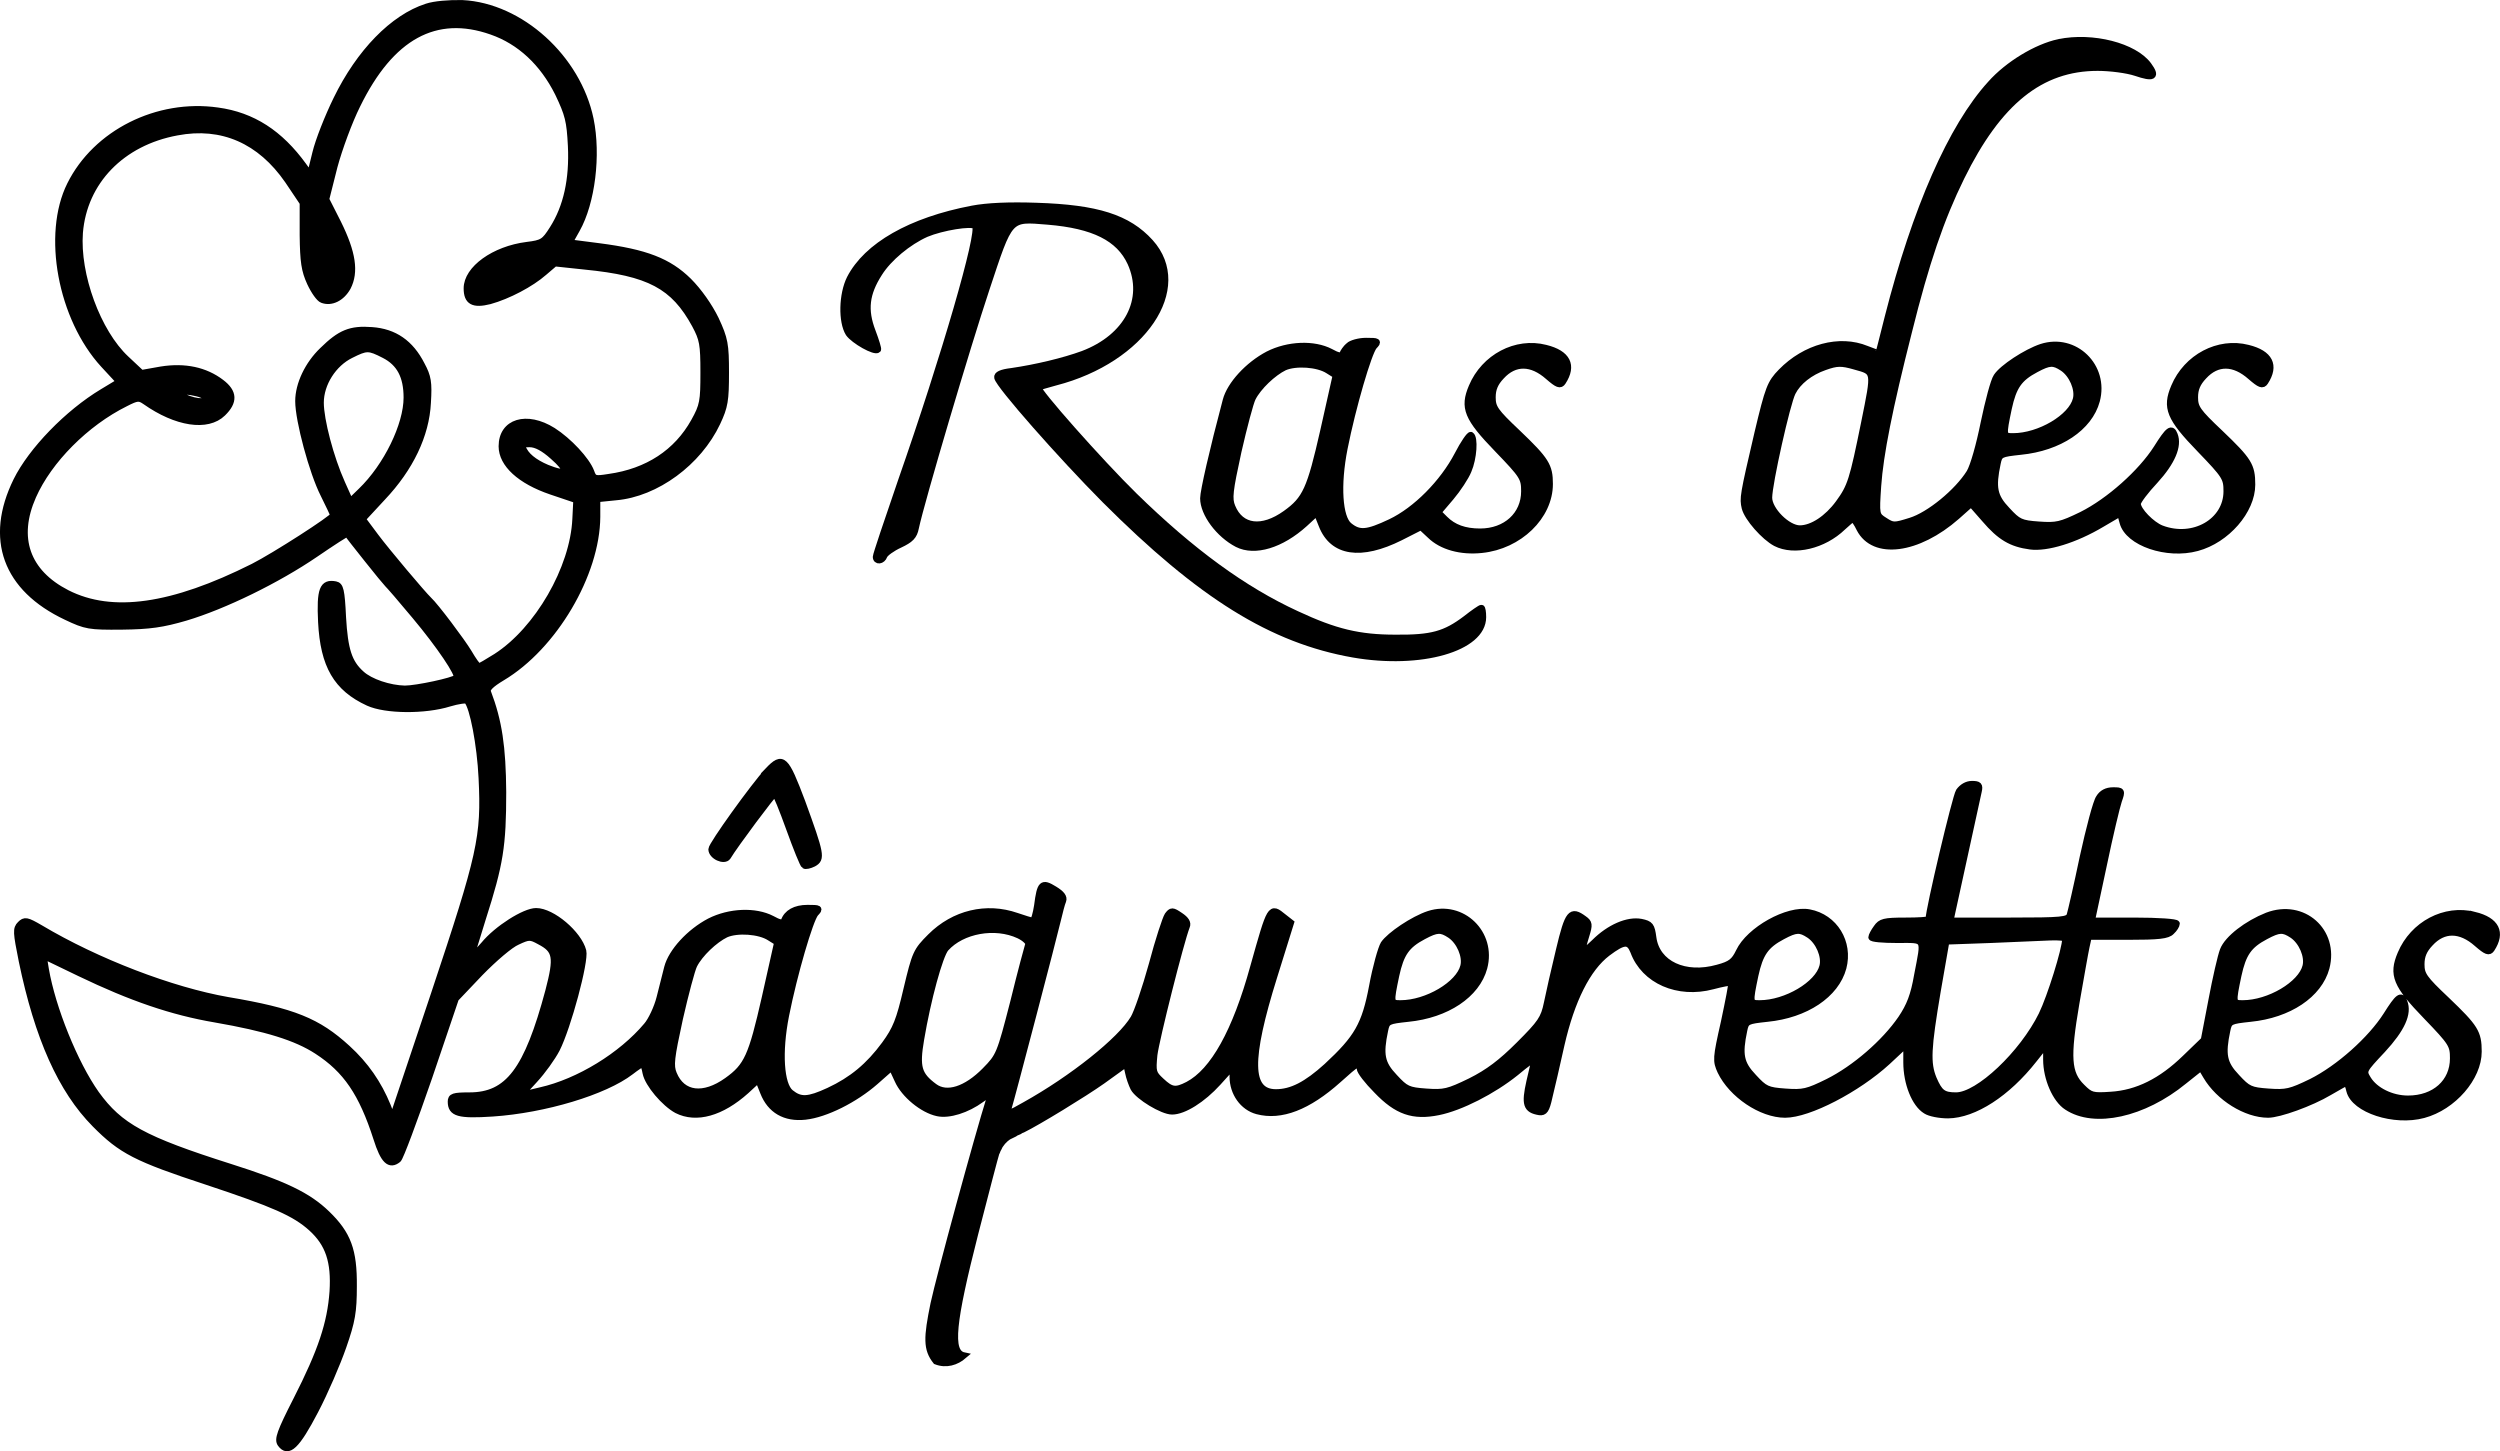
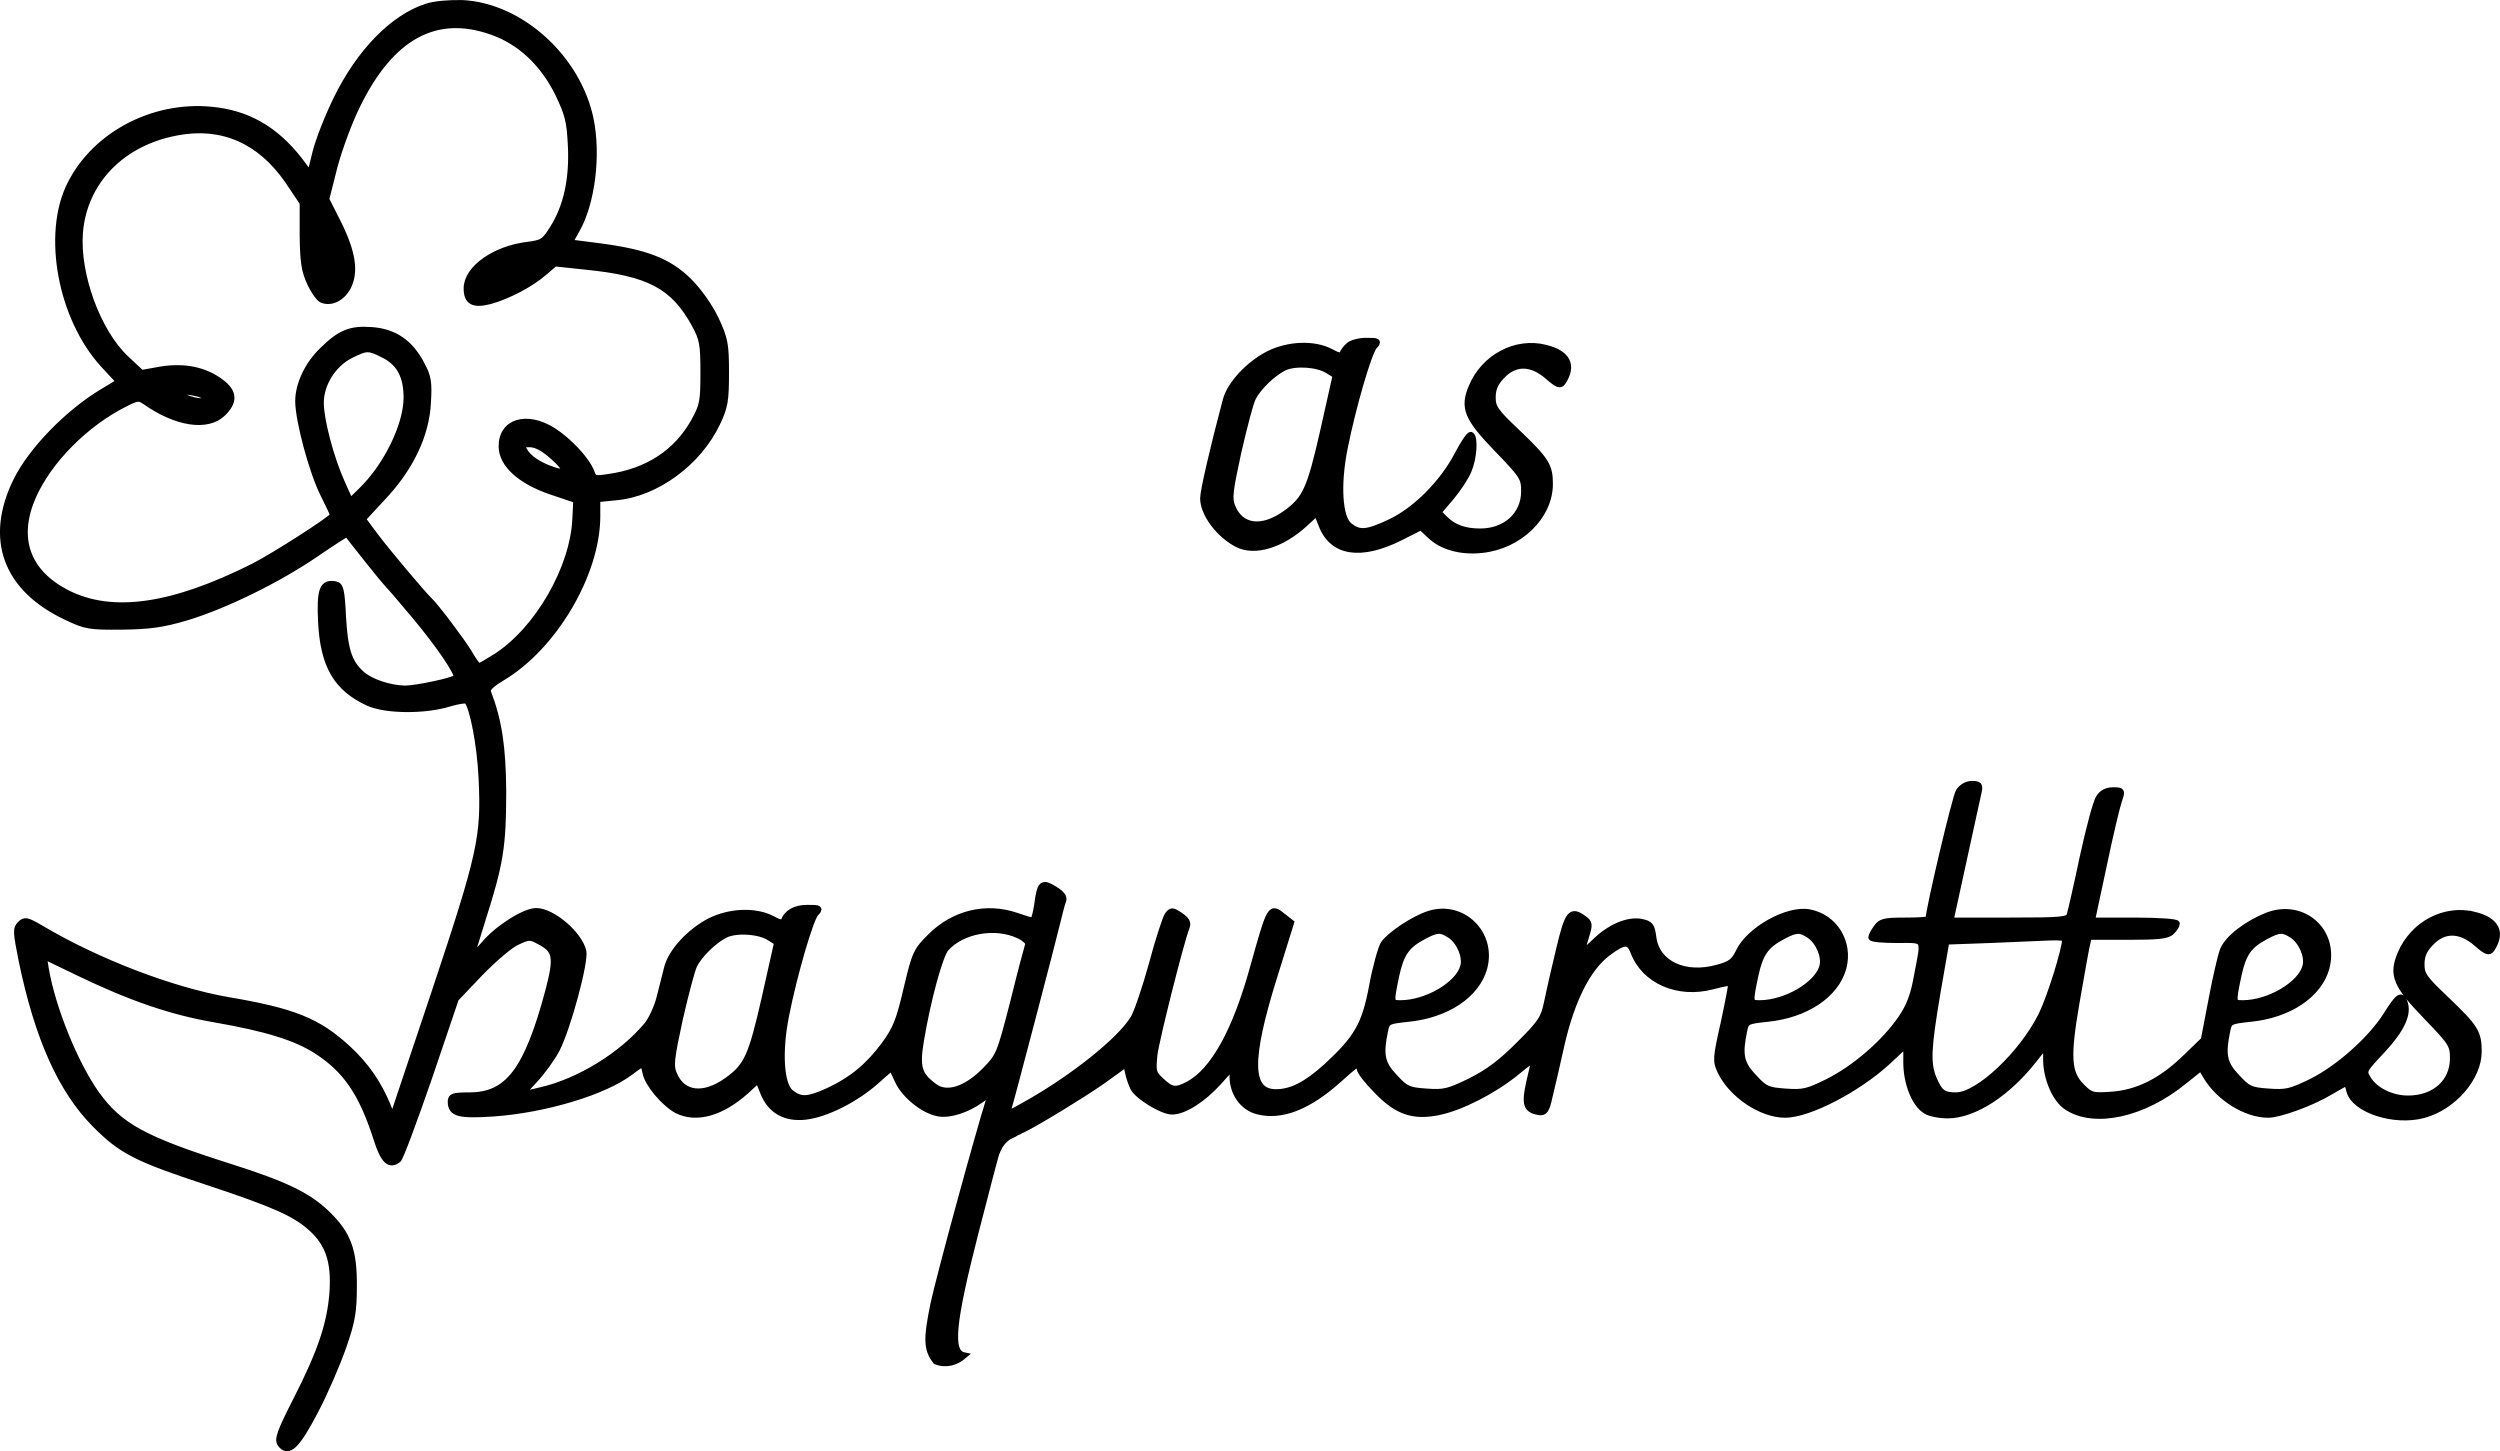
<svg xmlns="http://www.w3.org/2000/svg" viewBox="0 0 786.64 456.65" id="Calque_1">
  <defs>
    <style>
      .cls-1 {
        stroke: #000;
        stroke-miterlimit: 10;
        stroke-width: 2px;
      }
    </style>
  </defs>
  <path d="M778.59,287.92c-9.3-2.4-19.3,2.9-23.2,12.2-2.8,6.6-1.5,9.8,8.1,19.7,8,8.3,8.4,9,8.4,13.2,0,7.5-5.8,12.7-14.2,12.7-5.2,0-10.4-2.6-12.6-6.2-1.6-2.6-1.5-2.7,4.6-9.2,6-6.5,8.3-11.4,6.8-15.1-.9-2.4-1.9-1.7-5.6,4.2-4.9,7.7-15,16.7-23.6,21-6.6,3.2-7.9,3.5-13.5,3.1-5.7-.4-6.5-.8-10-4.6-4.1-4.3-4.6-7.1-3-14.7.6-2.9.9-3,7.3-3.7,12.1-1.2,21.6-7.5,23.9-16,3-11.5-7.3-20.7-18.6-16.4-6.3,2.5-12.5,7.2-13.9,10.9-.7,1.8-2.3,8.8-3.6,15.7l-2.4,12.5-5.9,5.7c-7.5,7.3-15.1,11.1-23.4,11.6-5.8.4-6.4.2-9.1-2.5-4.4-4.3-4.7-9.3-1.8-26.3,1.4-8,2.8-16,3.2-17.8l.7-3.2h12.3c9.8,0,12.6-.3,13.8-1.6.9-.8,1.6-2,1.6-2.5s-5.8-.9-13.3-.9h-13.4l3.7-17.3c2-9.6,4.2-18.8,4.8-20.5,1.1-3.1,1-3.2-1.8-3.2-2,0-3.5.8-4.4,2.3-.9,1.2-3.1,9.6-5.1,18.7-1.9,9.1-3.8,17.3-4.1,18.2-.5,1.6-2.3,1.8-19,1.8h-18.6l.6-2.8c.7-3.3,7.6-34.8,8.3-38,.4-1.8.1-2.2-2.1-2.2-1.6,0-3.1.9-4.1,2.3-1.1,1.7-9.5,37.2-9.5,40.2,0,.3-3.3.5-7.4.5-6.6,0-7.7.3-9,2.2-.9,1.2-1.6,2.6-1.6,3,0,.5,3.6.8,8,.8,9.2,0,8.7-.9,6.4,11.1-1.1,6.4-2.4,9.7-5.1,13.7-5.2,7.6-14.6,15.7-23,19.9-6.5,3.2-7.8,3.5-13.4,3.1-5.7-.4-6.5-.8-10-4.6-4.1-4.3-4.6-7.1-3-14.7.6-2.9.9-3,7.3-3.7,12.1-1.2,21.6-7.5,23.9-16,2.1-8-2.7-15.9-10.7-17.4-6.8-1.3-18.9,5.5-22.1,12.3-1.5,3.1-2.6,4-6.7,5.1-10.3,2.9-19.2-1.2-20.3-9.5-.5-3.8-.9-4.3-3.8-4.9-4.2-.8-10,1.7-14.7,6.4-4.2,4-4.4,3.8-2.6-2.1,1.1-3.5,1-4.1-.7-5.3-4.1-3-5-2-7.8,9.8-1.5,6.2-3.2,13.7-3.8,16.7-1,4.9-2,6.3-8.8,13.1-5.6,5.6-9.7,8.7-15.3,11.5-7,3.4-8.3,3.7-13.9,3.3-5.7-.4-6.5-.8-10-4.6-4.1-4.3-4.6-7.1-3-14.7.6-2.9.9-3,7.3-3.7,12.1-1.2,21.6-7.5,23.9-16,2.9-10.8-6.9-20.3-17.4-16.9-4.9,1.6-12.3,6.6-14.2,9.4-.8,1.3-2.5,7.3-3.6,13.3-2.3,12.2-4.7,16.3-14.3,25.2-6.4,5.8-11.1,8.2-16,8.2-8.6,0-8.8-10.2-.6-36.4l5.3-17-2.3-1.8c-4.2-3.4-4.1-3.5-9.5,15.7-5.6,20.4-12.6,32.9-20.6,37.1-3.9,2-5.2,1.8-8.4-1.2-2.6-2.4-2.7-2.9-2.2-8.2.6-4.9,8.3-35.5,10.2-40.4.5-1.1-.2-2.2-2-3.4-2.5-1.7-2.8-1.7-4-.1-.6.9-2.9,7.8-4.9,15.4-2.1,7.6-4.7,15.2-5.8,17-4.1,6.9-19.3,19-34.2,27.3-5,2.9-5.8,3-5.3,1.4,1.2-3.9,14.6-55.1,15.6-59.5.6-2.5,1.3-5.3,1.7-6.2.4-1.1-.4-2.2-2.7-3.6-3.9-2.4-4.5-1.9-5.4,5.1-.4,2.6-1,4.8-1.5,4.8-.4,0-2.7-.7-5-1.5-9.5-3.3-19.7-.9-27.1,6.5-4.5,4.5-4.8,5.2-7.5,16.5-2.3,9.9-3.4,12.6-6.9,17.4-5,6.8-10.3,11.2-17.6,14.6-6.5,3-8.9,3.1-12,.6-3.1-2.5-3.8-12.7-1.5-24.3,2.6-13.1,7.6-30.1,9.3-32.1,1.5-1.6,1.4-1.7-2.5-1.7s-6.5,1.5-7.4,4.1c-.3.8-1.5.6-3.8-.7-5.2-2.7-13.3-2.4-19.6.8-6.3,3.3-12,9.5-13.3,14.5-.5,2.1-1.6,6.4-2.4,9.5-.8,3.2-2.7,7.2-4.1,8.8-7.9,9.4-21.4,17.7-33.4,20.4l-6.3,1.5,4.4-4.8c2.5-2.7,5.6-7,7-9.7,3.5-6.9,9.1-27.7,8.3-30.9-1.4-5.4-9.7-12.5-14.8-12.5-3.6,0-12.3,5.5-16.4,10.5-2.1,2.4-3.9,4.3-4,4.2-.2-.2,1.5-5.7,3.6-12.4,5.5-17.2,6.4-22.8,6.4-39.8-.1-14.2-1.3-22.3-4.8-31.5-.4-1,1-2.4,4.5-4.5,16.3-9.7,29.8-32.6,29.9-50.6v-5.6l5.9-.6c12.7-1.1,26-10.9,31.9-23.4,2.4-5.1,2.7-7,2.7-15.8s-.3-10.6-3.2-16.8c-2-4.1-5.3-8.8-8.5-12-6.3-6.2-13.5-9-28.2-10.9l-9.3-1.2,2.3-4.1c4.8-8.5,6.6-23.5,4.3-34.7-4-19.3-22-35.6-40.3-36.5-4.2-.1-8.8.3-11.2,1.1-10.6,3.4-21.2,14.3-28.4,29.1-2.7,5.5-5.7,13.1-6.6,16.9l-1.7,6.9-2.1-2.9c-7.4-10.2-16-15.8-27-17.3-18.9-2.7-38.3,7-46.4,23.3-7.8,15.6-2.9,42,10.5,56.6l5,5.4-5.3,3.2c-11,6.6-22.4,18.4-27.1,27.9-9,18.3-3.4,33.9,15.7,42.9,6.1,2.9,7.2,3.1,17.5,3,8.8-.1,12.8-.7,20-2.8,12.1-3.6,28.9-11.8,40.9-20,5.4-3.7,9.9-6.6,10-6.4.5.9,12.1,15.4,12.6,15.8.4.3,4.3,4.8,8.7,10.1,7.7,9.2,14,18.5,13.1,19.4-1,1-12.6,3.5-16.3,3.5-4.8-.1-10.9-2.1-13.7-4.7-3.9-3.5-5.2-7.5-5.8-17.8-.4-8.6-.8-10-2.3-10.3-4.1-.8-5,1.6-4.5,11.8.7,13.7,4.8,20.8,14.8,25.4,5.5,2.5,17.8,2.6,25.5.2,2.7-.8,5.3-1.2,5.6-.8,1.8,1.9,4.1,13.8,4.6,24.3.9,18.6-.3,23.9-14.9,67.7l-13.2,39.4-1.5-3.9c-2.9-7.1-7-13-12.7-18.2-9.3-8.5-16.9-11.6-37.6-15.1-17.7-3.1-41.2-12.1-59-22.7-4.3-2.5-4.9-2.6-6.3-1.2s-1.3,2.5.5,11.5c5,24.2,12.4,40.7,23,51.4,8.3,8.4,13,10.8,35.2,18.1,21.1,7,27.7,9.9,32.9,14.6,5.4,4.9,7.3,10.5,6.7,20-.7,9.9-3.6,18.7-11.4,34-5.2,10.2-6,12.5-5,13.9,2.4,3.3,5.1.7,10.9-10.4,3.1-5.9,7-15,8.8-20.2,2.8-8,3.3-11,3.3-19,.1-11.3-1.8-16.4-8.4-22.8-6-5.8-13.4-9.3-30.4-14.7-27.4-8.7-34.8-12.8-42.2-23-6.8-9.6-13.8-27-15.9-39.2l-.7-4.3,11.4,5.5c16.2,7.8,29.1,12.2,42.6,14.5,16.1,2.8,25.5,5.7,32.1,10,9.1,5.9,14.1,13.2,18.7,27.5,2.2,7,4.1,8.8,6.8,6.6.7-.6,5-12.2,9.7-25.8l8.4-24.8,7.7-8.1c4.3-4.4,9.5-8.9,11.7-9.8,3.6-1.7,4.1-1.7,7-.1,5.2,2.7,5.6,4.9,2.8,15.6-6.7,25-12.7,32.9-24.9,32.9-5,0-5.8.3-5.8,1.9,0,3.7,2.4,4.4,13.1,3.7,16.4-1.1,35.3-6.8,43.5-13.1,1.8-1.4,3.5-2.5,3.7-2.5.3,0,.7,1.3,1,2.9.7,3.5,5.9,9.6,9.8,11.7,6.1,3.1,14,.9,21.8-6.1l3.8-3.5,1.6,4c2.2,5.6,6.8,8.3,13.2,7.6,6.4-.7,15.6-5.3,22.1-11l5.1-4.5,1.9,4.1c2,4.5,7.8,9.3,12.5,10.3,3.6.8,9.3-1,13.8-4.3,2.9-2.1,3.2-2.2,2.7-.6-3.9,12.4-15.9,56.5-17.7,64.9-2.2,10.74-2.32,14.26.72,18.11,3.23,1.26,6.39.28,8.81-1.81-4.71-.98-3.6-10.53,3.48-38.31,3.4-13.2,6.4-24.7,6.7-25.5.05-.12.11-.2.16-.27.14-.44.33-.85.57-1.24.21-.53.5-1.02.88-1.45.23-.35.51-.67.83-.95.29-.32.61-.61.97-.85.2-.17.41-.31.63-.41.55-.26,1.1-.53,1.64-.8.33-.25.68-.46,1.08-.58.12-.06.25-.12.37-.17.02-.04.03-.08.06-.09.06-.02.13-.05.2-.08.28-.17.59-.31.93-.42,4.69-2.3,19.18-11.14,25.07-15.3l7.5-5.4.6,2.7c.3,1.6,1.1,3.8,1.7,5,1.5,2.7,9.1,7.3,12.1,7.3,3.7,0,9.6-3.7,14.5-9.1l4.6-5.1v3.3c0,5.1,3.2,9.6,7.7,10.8,7.5,2,16-1.3,25.5-9.8,6.1-5.5,6.8-5.9,6.8-3.6,0,.9,2.4,4,5.3,6.9,6.4,6.7,11.5,8.4,19.4,6.8,7-1.4,17.2-6.6,24.4-12.4,3.2-2.7,5.9-4.6,5.9-4.4,0,.3-.7,3.5-1.6,7.2-1.6,7.2-1.1,8.9,3.1,9.6,1.6.2,2.2-.6,3.1-4.7.7-2.8,2.4-10.2,3.8-16.5,3.2-14,8.2-24,14.5-28.8,5.2-3.9,6.8-4,8.2-.5,3.4,9.2,14,13.8,24.9,10.9,3-.8,5.7-1.3,5.9-1.1s-.9,5.8-2.3,12.4c-2.6,11.5-2.6,12.2-1.1,15.5,3.5,7.3,12.8,13.6,20.3,13.6s22.8-8,32.2-16.6l6-5.6v5.8c0,6.5,2.6,13.1,6.1,15.2,1.2.8,4.3,1.4,7,1.4,8.2-.1,18.6-6.8,27-17.5l3.9-4.9v4.9c0,5.9,2.9,12.6,6.5,14.9,8.6,5.7,24.1,2.3,36.8-8.1l5.4-4.3,1.6,2.7c4,6.8,12.5,12.1,19.5,12.1,3.5,0,13.5-3.6,19.2-7,2.8-1.6,5.2-3,5.4-3s.7,1.1,1,2.5c1.5,6,14.1,10.1,23.3,7.6,9.3-2.5,17.3-11.7,17.3-19.9,0-6-1-7.6-10.1-16.3-7.1-6.7-7.9-7.9-7.9-11.2,0-2.6.8-4.5,2.8-6.6,4.2-4.6,9.5-4.5,14.7.1,3,2.6,3.8,2.9,4.6,1.7,3.4-5.2,1.5-9-5.4-10.7ZM704.29,306.92c1.5-6.9,3.3-9.5,8.6-12.3,4.3-2.3,5.5-2.3,8.4-.4,3,2,5,6.7,4.2,9.8-1.4,5.7-11.5,11.7-19.8,11.7-3.2,0-3.2-.2-1.4-8.8ZM552.29,306.92c1.5-6.9,3.3-9.5,8.6-12.3,4.3-2.3,5.5-2.3,8.4-.4,3,2,5,6.7,4.2,9.8-1.4,5.7-11.5,11.7-19.8,11.7-3.2,0-3.2-.2-1.4-8.8ZM439.29,306.92c1.5-6.9,3.3-9.5,8.6-12.3,4.3-2.3,5.5-2.3,8.4-.4,3,2,5,6.7,4.2,9.8-1.4,5.7-11.5,11.7-19.8,11.7-3.2,0-3.2-.2-1.4-8.8ZM103.49,80.62c.7,2.4,1,4.9.7,5.5-.9,1.3-2.1-2.7-2.1-6.9,0-2.7.2-2.5,1.4,1.4ZM110.19,157.82l-2.6-5.8c-3.6-8-6.7-19.9-6.7-25.3,0-6,4-12.3,9.5-15,5-2.5,5.6-2.5,10.5,0,4.9,2.5,7.1,6.7,7.1,13.4,0,8.6-6.3,21.6-14.4,29.4l-3.4,3.3ZM150.69,209.72c-.4,0-1.8-2-3.2-4.4-2.1-3.5-10.5-14.7-12.6-16.6-1.8-1.7-13.2-15.2-16.7-19.9l-4.1-5.5,6.3-6.8c8.7-9.2,13.7-19.6,14.2-29.8.4-6.4.1-8.2-1.9-11.9-3.5-6.9-8.6-10.4-15.7-10.9-6.7-.5-9.9.8-15.5,6.3-4.6,4.4-7.6,10.7-7.6,16,0,6.1,4.4,22.4,7.9,29.3,1.7,3.4,3.1,6.4,3.1,6.6,0,.9-18.5,12.8-25.2,16.2-25.5,12.8-44.4,15.5-58.6,8.3-12.7-6.5-16.5-17.4-10.7-30.5,5-11.3,16.6-23,29.1-29.2,3.7-1.9,4.3-1.9,6.2-.6,9.8,6.9,19.6,8.4,24.4,3.7,3.7-3.6,3.6-6.6-.5-9.7-5-3.8-11.4-5.2-18.9-4l-6.2,1.1-4.8-4.5c-9-8.4-15.6-26.5-14.6-39.7,1.3-16.1,13.2-28.4,30.6-31.6,14.2-2.7,26.2,2.6,34.9,15.2l4.7,7v10.2c.1,8.3.5,11.1,2.3,15,1.2,2.6,2.9,5,3.8,5.3,2.8,1.1,6.1-.5,8-3.9,2.5-4.8,1.6-10.9-3-20.2l-3.8-7.5,2.6-10.3c1.5-5.6,4.7-14.3,7.2-19.3,10.6-21.7,24.7-29.4,42.3-23.2,8.9,3.1,16.1,9.8,20.9,19.4,3.2,6.7,3.7,8.7,4.1,16.6.5,10.5-1.4,19.2-5.8,26.1-2.6,4.1-3.2,4.5-8.1,5.1-10.3,1.3-18.9,7.5-18.9,13.6,0,4.2,2,5.3,7.2,4,5.8-1.6,13-5.4,17.1-9l3.4-2.9,9.4,1c20.3,2,28,6.1,34.7,18.4,2.4,4.5,2.7,6,2.7,15s-.2,10.4-3,15.4c-5.4,9.7-14.6,15.8-26.8,17.5-4.4.7-4.8.6-5.6-1.7-1.4-3.7-7-9.7-12-12.9-8.3-5.2-16.1-2.8-16.1,4.9,0,5.6,5.8,10.9,15.5,14.2l8,2.7-.3,6c-.7,15.5-11.9,34.9-25,43.3-2.7,1.7-5.1,3.1-5.4,3.1ZM53.39,122.72l4.8.4c2.7.2,5.4.9,6,1.5,2.1,2.1-2.1,2.3-6.5.2l-4.3-2.1ZM173.69,147.82c-4.4-1.6-7.5-3.7-8.8-6.1-1-1.8-.8-2,1.8-2,2,0,4.4,1.3,7.3,3.9,4.9,4.3,4.7,5.9-.3,4.2ZM240.69,313.92c-4.2,18.5-5.6,21.6-11.9,26.1-7.4,5.3-14.1,4.5-16.8-2.1-1.1-2.6-.8-5,1.9-17.4,1.8-7.9,3.8-15.4,4.5-16.8,1.8-3.6,6.5-8,10-9.7,3.6-1.6,10.6-1.1,13.8,1l2.4,1.5-3.9,17.4ZM309.99,336.82c-6,6.1-12.1,8-16,5.1-5-3.7-5.7-6.1-4.2-14.9,2.1-12.5,5.9-26.4,7.8-28.6,5.1-5.7,15.5-7.6,23-4.1,1.9.9,3.2,2.2,3,2.8-.2.6-2.4,8.7-4.7,18.1-4.3,16.7-4.5,17.1-8.9,21.6ZM642.49,319.22c-6.1,12.4-20,25.5-27,25.5-4.1,0-5.2-.9-7.1-5.3-2-4.9-1.8-9.4,1.3-27.7l2.7-15.5,14-.5c7.7-.3,16.1-.7,18.8-.8,2.6-.1,4.7.1,4.7.5-.1,3.5-4.7,18.2-7.4,23.8Z" class="cls-1" />
-   <path d="M647.83,13.3c-7,1.5-16,6.9-21.5,13.1-12.3,13.5-23.6,39.3-32.3,73.4-1.5,6-2.8,11.1-2.9,11.3-.1.1-1.8-.5-3.8-1.3-8.5-3.5-19.3-.6-26.9,7.2-3.4,3.5-4,5-7.4,19.3-4.6,19.7-4.7,20.5-4,23.5.8,3.2,6.1,9.2,9.7,11.1,5.8,3,15.1.8,21.1-5,1.5-1.4,2.9-2.6,3.2-2.6s1.3,1.4,2.1,3.1c4.5,8.7,18.3,6.9,30.6-3.9l4.5-4,4.3,4.9c4.8,5.6,8.3,7.7,14.3,8.5,5.2.7,14.1-2,22.5-7l5.8-3.4.8,2.9c1.7,6.4,13.9,10.6,23.4,8,9.3-2.5,17.3-11.7,17.3-19.9,0-6-1-7.6-10.1-16.3-7.1-6.7-7.9-7.9-7.9-11.2,0-2.6.8-4.5,2.8-6.6,4.2-4.6,9.5-4.5,14.7.1,3,2.6,3.8,2.9,4.6,1.7,3.4-5.2,1.5-9-5.4-10.7-9.3-2.4-19.3,2.9-23.2,12.2-2.8,6.6-1.5,9.8,8.1,19.7,8,8.3,8.4,9,8.4,13.2,0,9.5-10.5,15.5-20.5,11.7-3.1-1.2-7.5-5.7-7.5-7.8,0-.8,2.5-4.1,5.5-7.3,5.3-5.8,7.5-10.9,6.1-14.4-.9-2.4-1.9-1.7-5.6,4.2-4.9,7.7-15,16.7-23.6,21-6.6,3.2-7.9,3.5-13.5,3.1-5.7-.4-6.5-.8-10-4.6-4.1-4.3-4.6-7.1-3-14.7.6-2.9.9-3,7.3-3.7,12.1-1.2,21.6-7.5,23.9-16,2.9-10.8-6.9-20.3-17.4-16.9-4.8,1.6-12.3,6.5-14.1,9.3-.9,1.3-2.6,7.8-4,14.5-1.4,7-3.3,13.7-4.5,15.7-3.8,6.1-12.7,13.4-18.6,15.2-5.1,1.6-5.5,1.6-8.1-.1-2.7-1.7-2.7-1.8-2.1-10.9.7-9.9,3.5-24.2,9.7-48.6,5.4-21.7,10.1-35.5,16.5-48.5,11.7-23.8,25-34.5,42.9-34.5,4,0,9.3.7,12,1.6,5.6,1.9,6.7,1.3,4-2.4-4.4-6-17.6-9.4-28.2-7.2ZM583.63,115.3c6.4,1.8,6.3,1.2,3,17.6-3.7,18.2-4.3,20.2-8.1,25.4-3.5,4.8-8.3,8-12.2,8s-9.7-5.8-9.7-9.7c0-4.4,5.7-29.8,7.4-33.1,1.7-3.4,5.5-6.4,10.1-8,3.9-1.4,5.3-1.4,9.5-.2ZM649.03,115.8c3,2,5,6.7,4.2,9.8-1.4,5.7-11.5,11.7-19.8,11.7-3.2,0-3.2-.2-1.4-8.8,1.5-6.9,3.3-9.5,8.6-12.3,4.3-2.3,5.5-2.3,8.4-.4Z" class="cls-1" />
-   <path d="M305.93,65.7c-19.4,3.7-33.2,11.6-38.5,21.9-2.5,5-2.7,13.6-.4,17.3,1.6,2.3,8.3,6.1,9.2,5.1.2-.2-.6-2.8-1.7-5.7-2.6-6.8-2-11.9,2.1-18.3,3-4.8,9.2-9.9,14.8-12.4,5-2.1,14.3-3.6,15.4-2.5,1.8,1.8-9.6,41.1-23.3,80.3-4.3,12.5-7.9,23.2-7.9,23.8,0,1.6,2,1.4,2.6-.3.3-.8,2.5-2.4,4.9-3.5,3.4-1.6,4.5-2.7,5-5.3,1.8-8.5,16.3-57.4,22.2-75.1,7.6-22.9,7-22.3,19.4-21.3,14.4,1.2,22.4,5.2,26,13,5.2,11.5-1,23.4-15,28.7-6,2.2-14.8,4.3-22.4,5.4-3.4.4-4.7,1.1-4.5,2,.5,2.5,20,24.6,33.8,38.5,30.2,30.2,52.6,44.1,78.2,48.6,21.2,3.7,40.8-1.9,40.8-11.7,0-1.6-.2-2.9-.5-2.9s-2.5,1.5-4.9,3.4c-6.5,4.9-10.7,6.1-22.1,6-11.5,0-19-1.8-31.2-7.5-16.5-7.6-32.9-19.5-51.1-37.3-10.7-10.5-30.9-33.3-30.1-34,.2-.1,2.7-.9,5.4-1.6,27.5-7.1,42.8-29.7,29.8-44.1-7-7.7-16.7-10.8-35.8-11.4-8.5-.3-15.5,0-20.2.9Z" class="cls-1" />
  <path d="M424.33,108.8c-.9.8-1.7,2-1.9,2.6-.3.8-1.5.6-3.8-.7-5.2-2.7-13.3-2.4-19.6.8-6.3,3.3-12,9.5-13.3,14.5-4.2,15.8-7.1,28.6-7.1,30.8,0,4.8,4.9,11.4,10.7,14.4,5.5,2.8,13.8.3,21.2-6.4l3.8-3.5,1.6,4c3.4,8.7,12.3,10,24.7,3.8l6.5-3.3,2.9,2.7c3.6,3.5,9.6,5.2,16.2,4.5,11.8-1.2,21.4-10.5,21.4-20.7,0-5.7-1.1-7.5-10.1-16.1-7.1-6.7-7.9-7.9-7.9-11.2,0-2.6.8-4.5,2.8-6.6,4.2-4.6,9.5-4.5,14.7.1,3,2.6,3.8,2.9,4.6,1.7,3.4-5.2,1.5-9-5.4-10.7-9.3-2.4-19.3,2.9-23.2,12.2-2.8,6.6-1.5,9.8,8.1,19.7,8,8.3,8.4,9,8.4,13.2,0,7.4-5.8,12.7-13.9,12.7-4.9,0-8.4-1.3-11.1-4l-2.1-2.1,4-4.7c2.2-2.6,4.7-6.4,5.5-8.4,1.7-3.9,2.1-10.4.8-11.2-.4-.2-2.3,2.5-4.2,6.2-4.6,8.8-13.1,17.4-21.1,21.2-7.4,3.5-9.8,3.7-13,1.1-3.1-2.5-3.8-12.7-1.5-24.3,2.6-13.1,7.6-30.1,9.3-32.1,1.5-1.6,1.4-1.7-2.5-1.7-2.2,0-4.7.7-5.5,1.5ZM417.93,116.6l2.4,1.5-3.9,17.4c-4.2,18.5-5.6,21.6-11.9,26.1-7.4,5.3-14.1,4.5-16.8-2.1-1.1-2.6-.8-5,1.9-17.4,1.8-7.9,3.8-15.4,4.5-16.8,1.8-3.6,6.5-8,10-9.7,3.6-1.6,10.6-1.1,13.8,1Z" class="cls-1" />
-   <path d="M241.69,242.42c-4.5,4.9-17.8,23.4-17.8,24.8,0,2.2,4,4,5.1,2.4,2.2-3.7,14.3-19.9,14.8-19.9.4,0,2.4,5,4.6,11.1s4.3,11.3,4.7,11.5c.4.3,1.7,0,2.9-.6,2.7-1.5,2.4-2.9-3.6-19.4-5.2-13.8-6.1-14.7-10.7-9.9Z" class="cls-1" />
</svg>